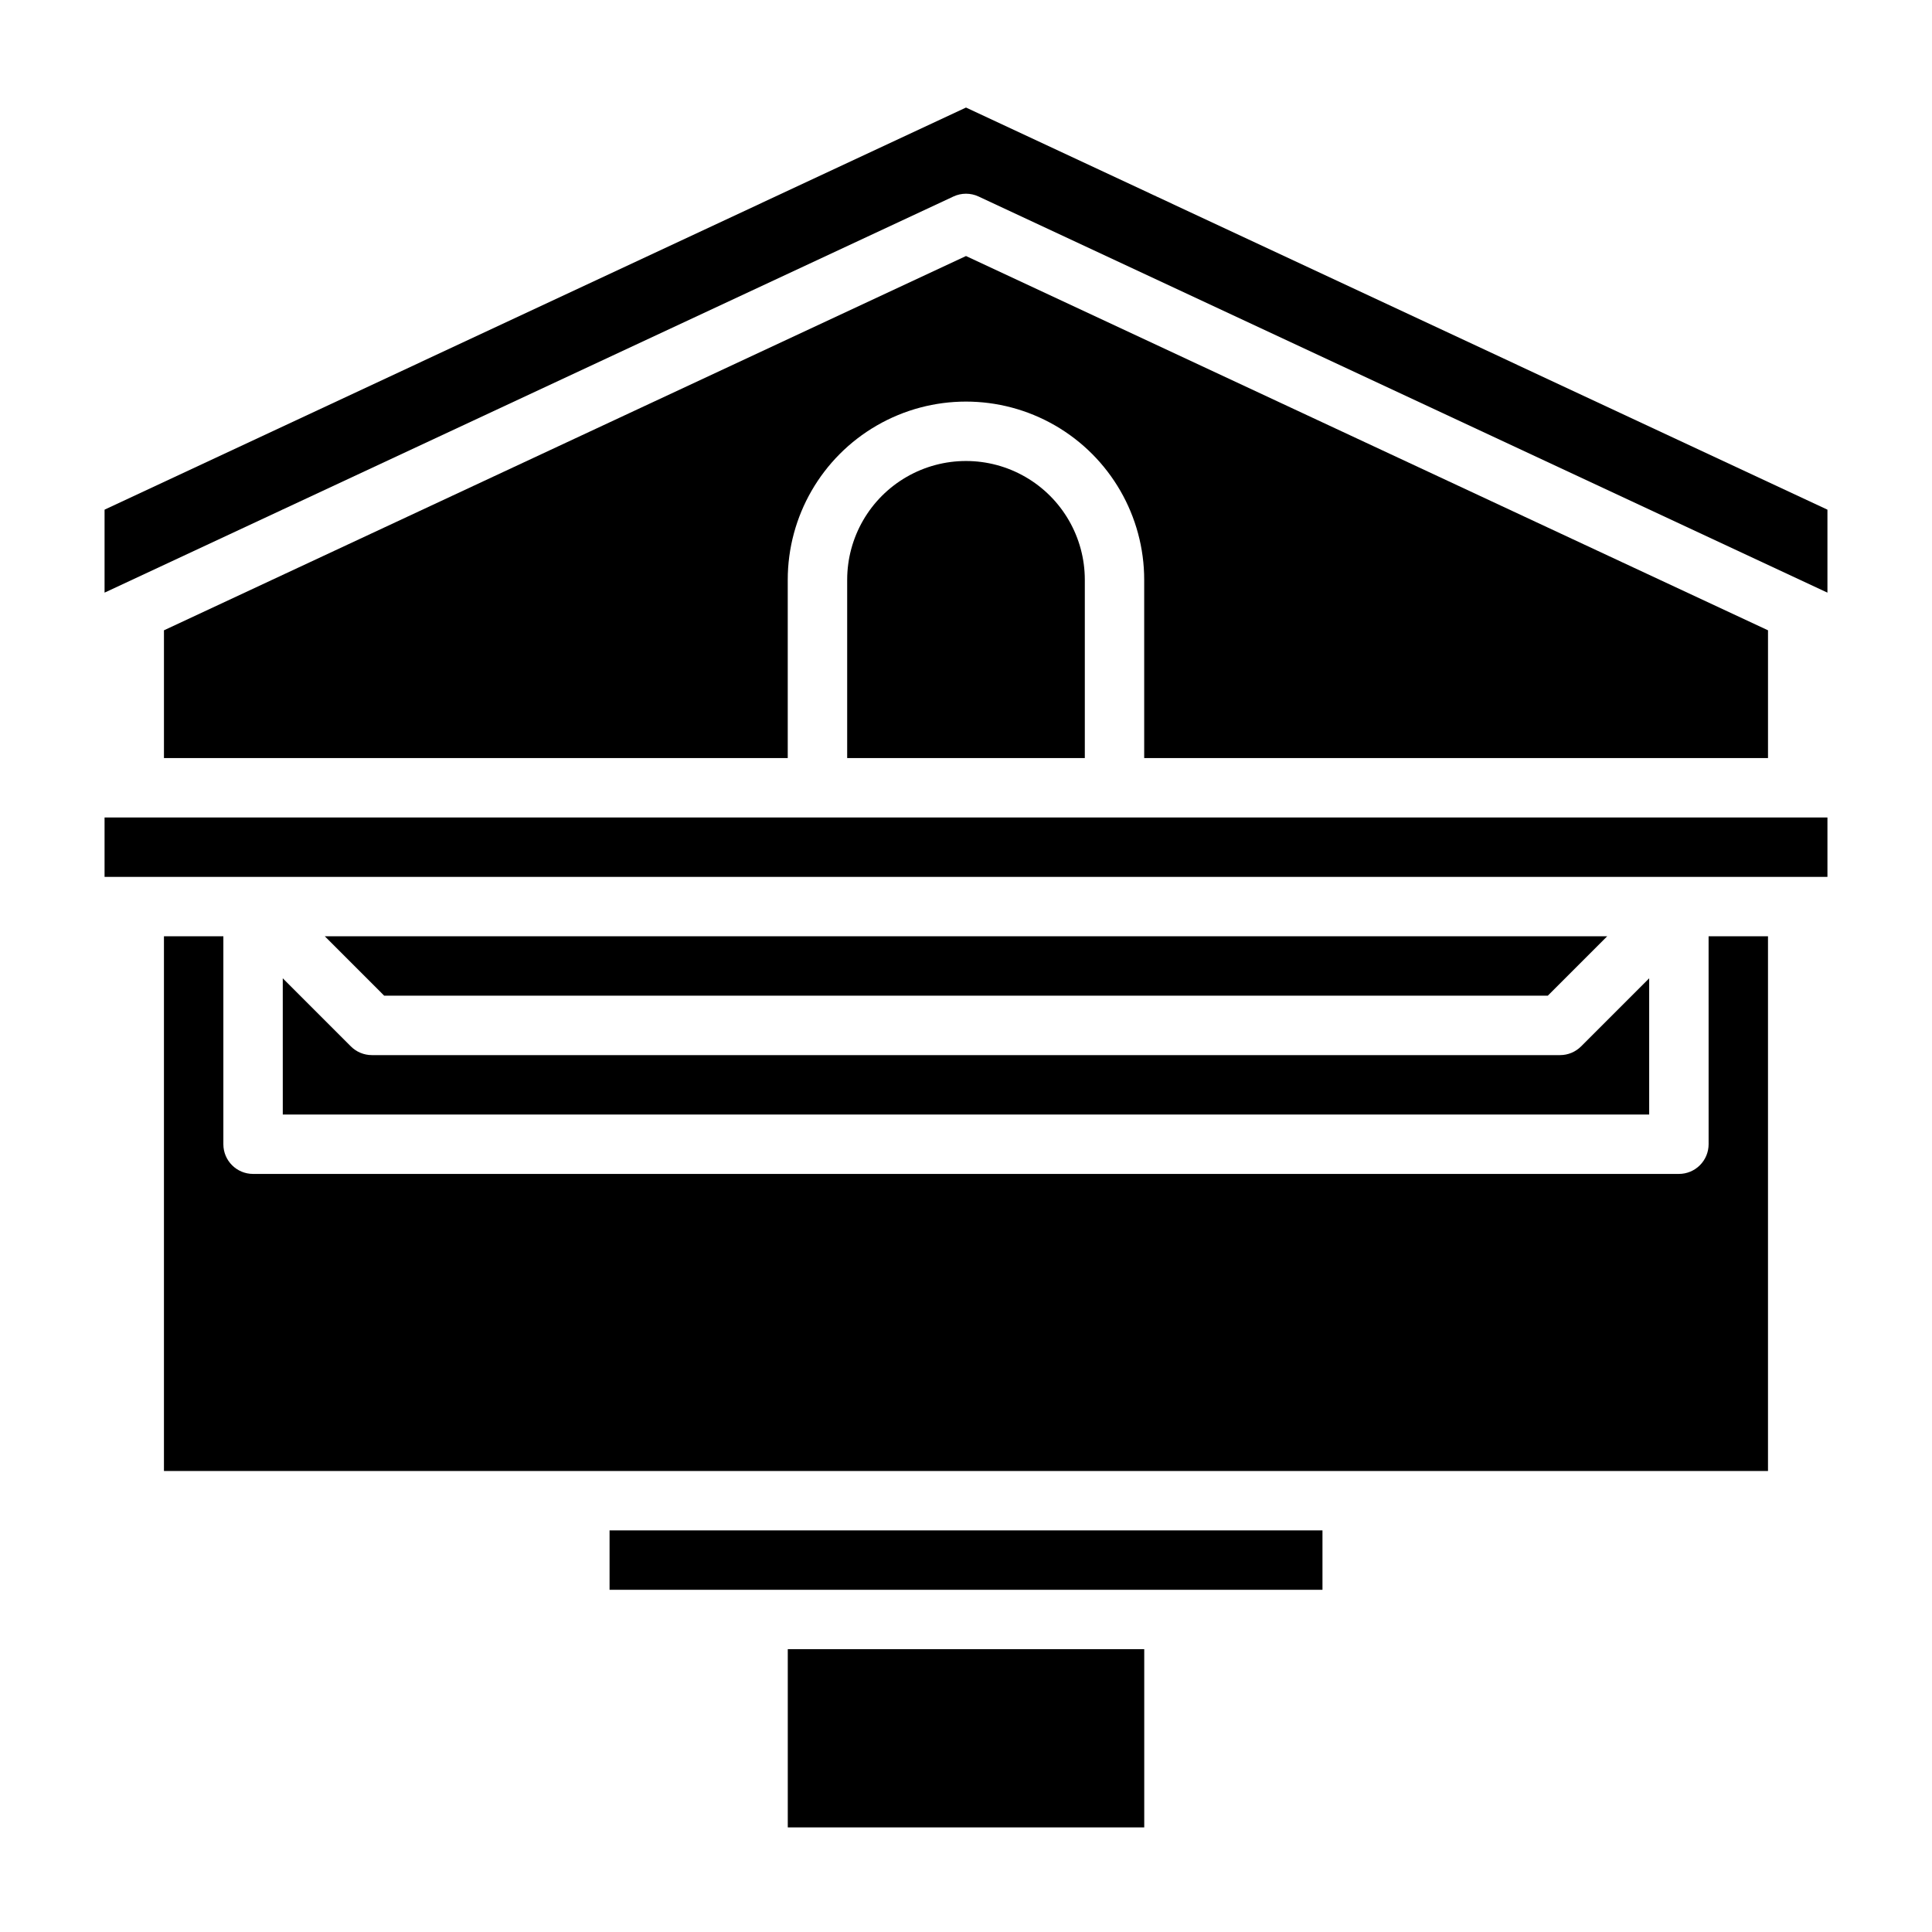
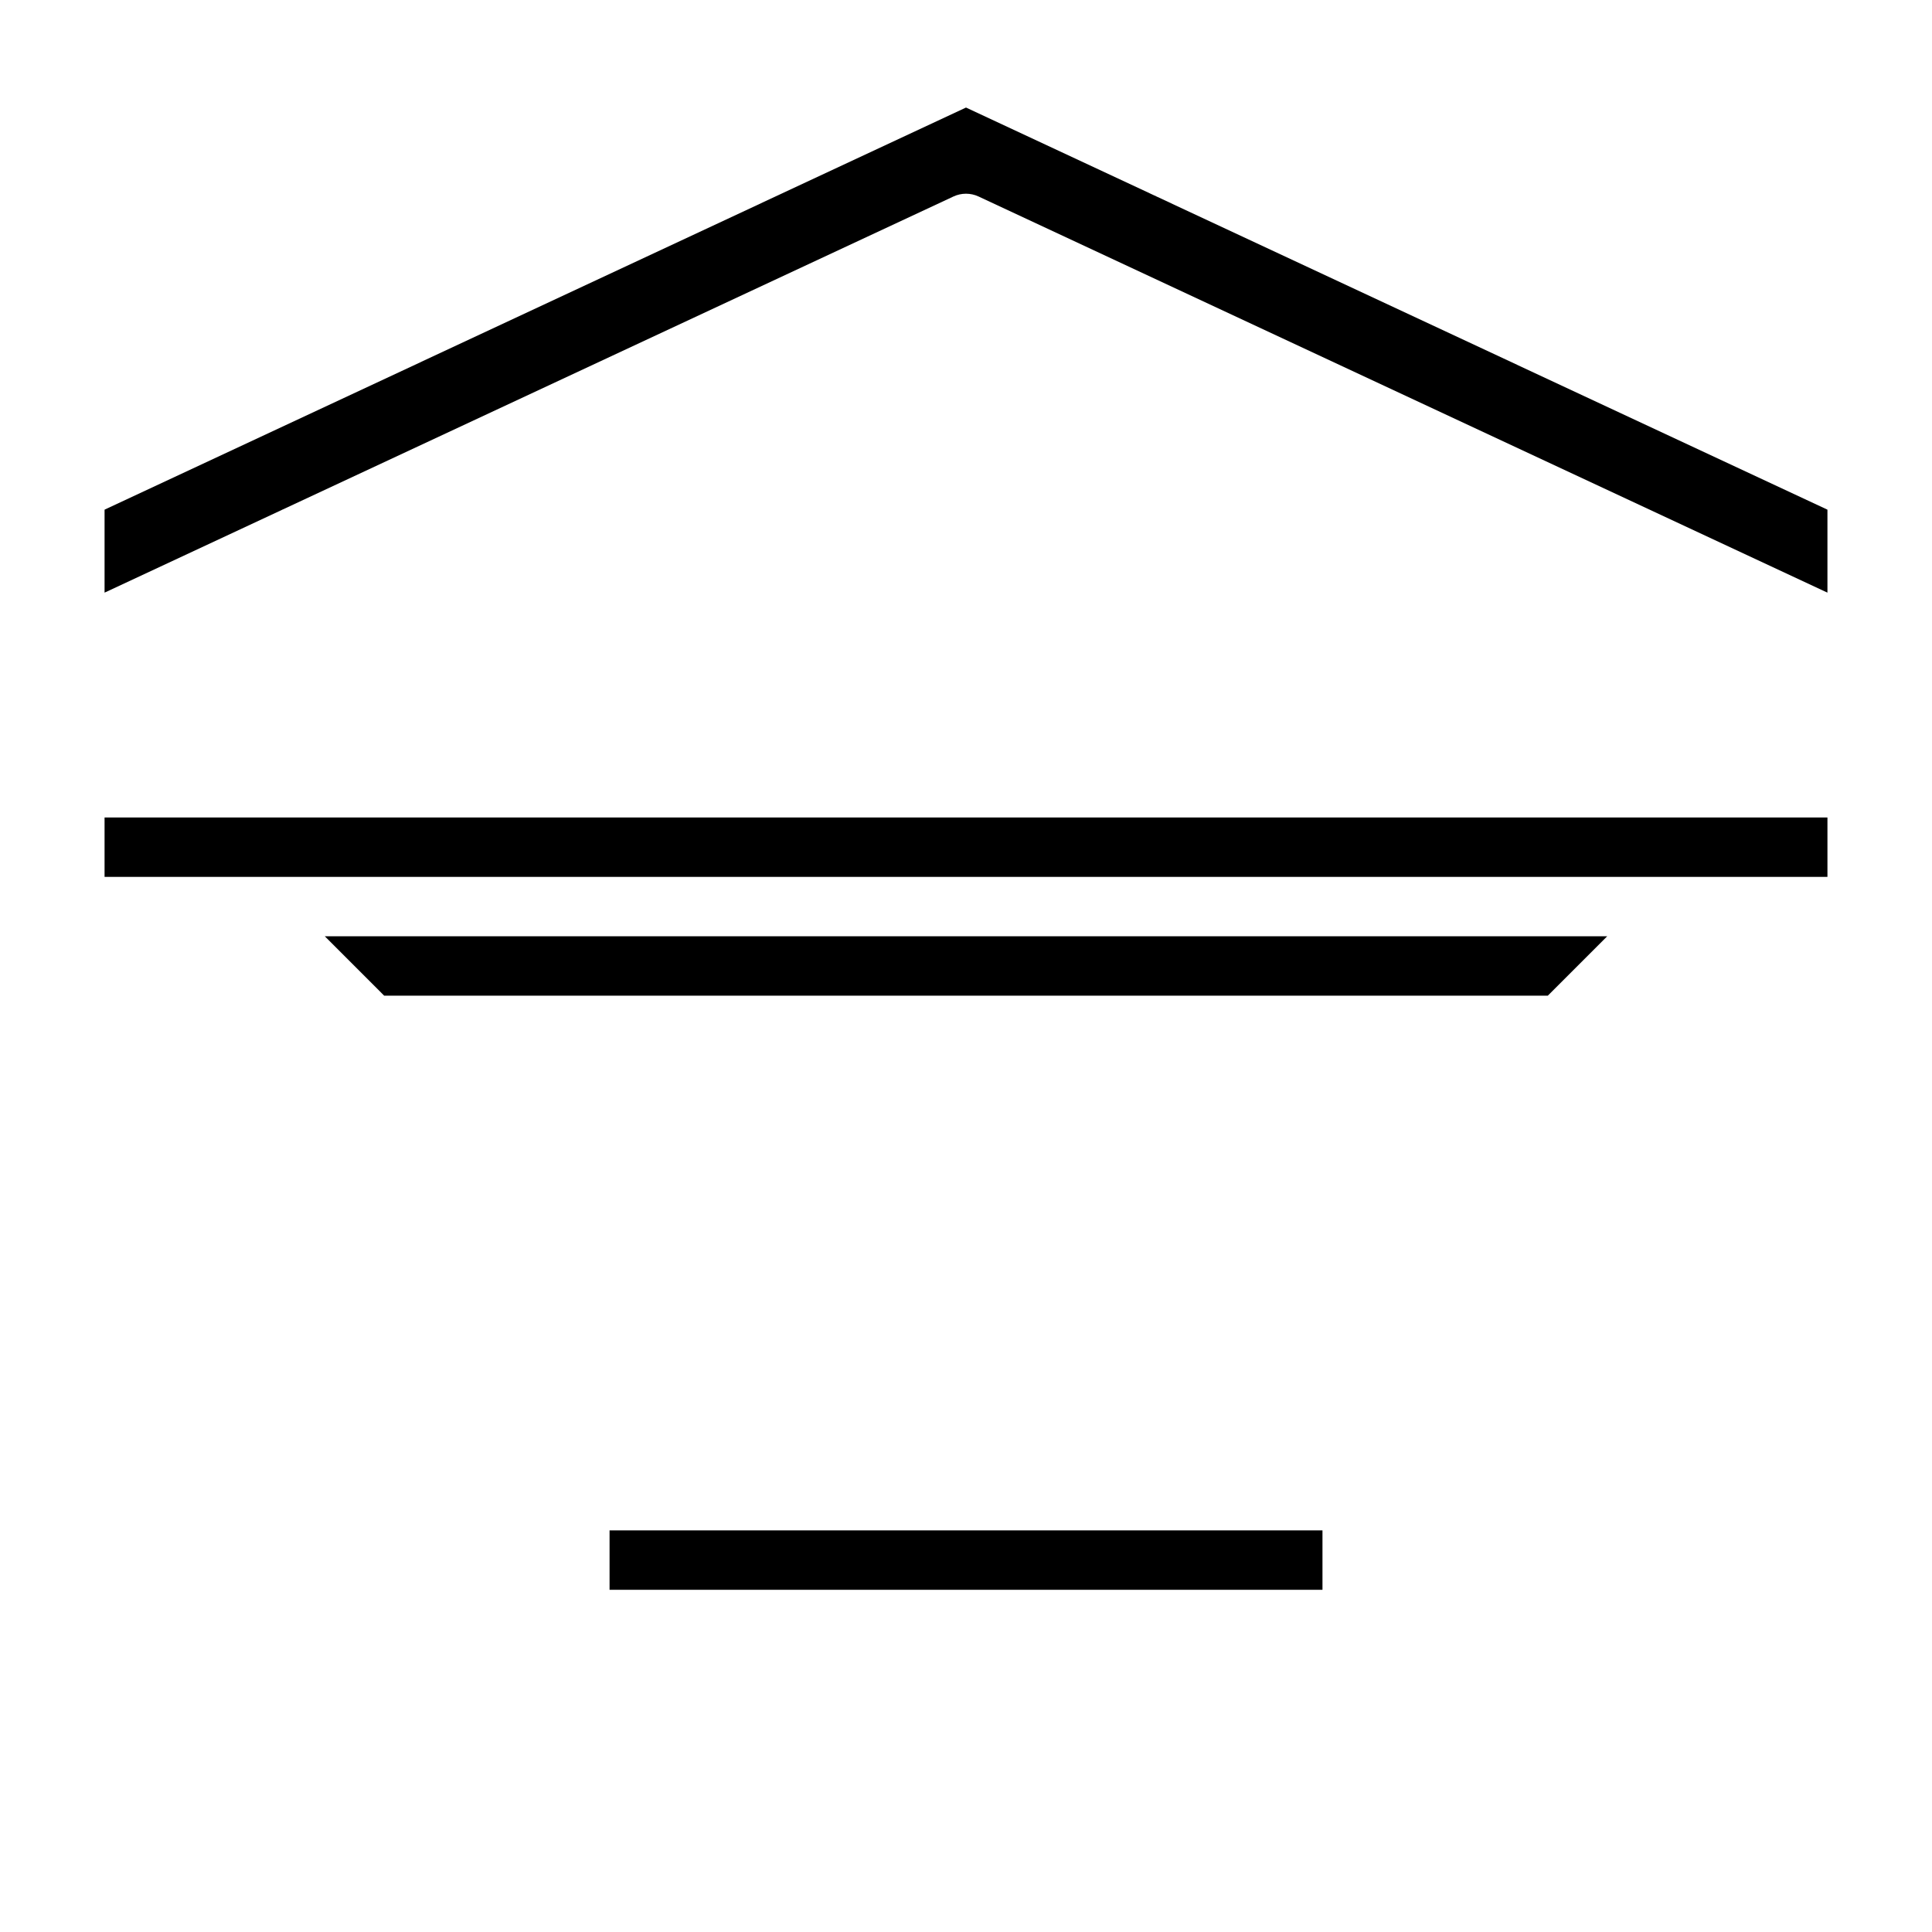
<svg xmlns="http://www.w3.org/2000/svg" fill="#000000" width="800px" height="800px" version="1.1" viewBox="144 144 512 512">
  <g>
-     <path d="m218.94 439.36h362.11v-36.102l-18.051 18.051c-1.477 1.477-3.477 2.305-5.566 2.305h-314.88c-2.09 0-4.09-0.828-5.566-2.305l-18.051-18.051z" />
    <path d="m554.18 407.87 15.746-15.746h-339.85l15.742 15.746z" />
-     <path d="m596.8 447.23c0 2.09-0.832 4.09-2.309 5.566-1.477 1.477-3.477 2.305-5.566 2.305h-377.86c-4.348 0-7.871-3.523-7.871-7.871v-55.105h-15.746v141.7h425.09v-141.7h-15.742z" />
-     <path d="m352.77 581.05h94.465v47.23h-94.465z" />
    <path d="m305.54 549.57h188.93v15.742h-188.93z" />
    <path d="m400 172.5-228.29 106.57v21.984l224.96-104.98c2.109-0.984 4.551-0.984 6.66 0l224.96 104.98v-21.984z" />
-     <path d="m368.51 297.66v47.23h62.977v-47.23c0-11.25-6.004-21.648-15.746-27.27-9.742-5.625-21.746-5.625-31.488 0-9.742 5.621-15.742 16.02-15.742 27.27z" />
    <path d="m171.71 360.64h456.58v15.742h-456.58z" />
-     <path d="m612.54 344.89v-33.852l-212.54-99.188-212.55 99.188v33.852h165.31v-47.23c0-16.875 9.004-32.469 23.617-40.906 14.613-8.438 32.617-8.438 47.23 0s23.617 24.031 23.617 40.906v47.23z" />
  </g>
</svg>